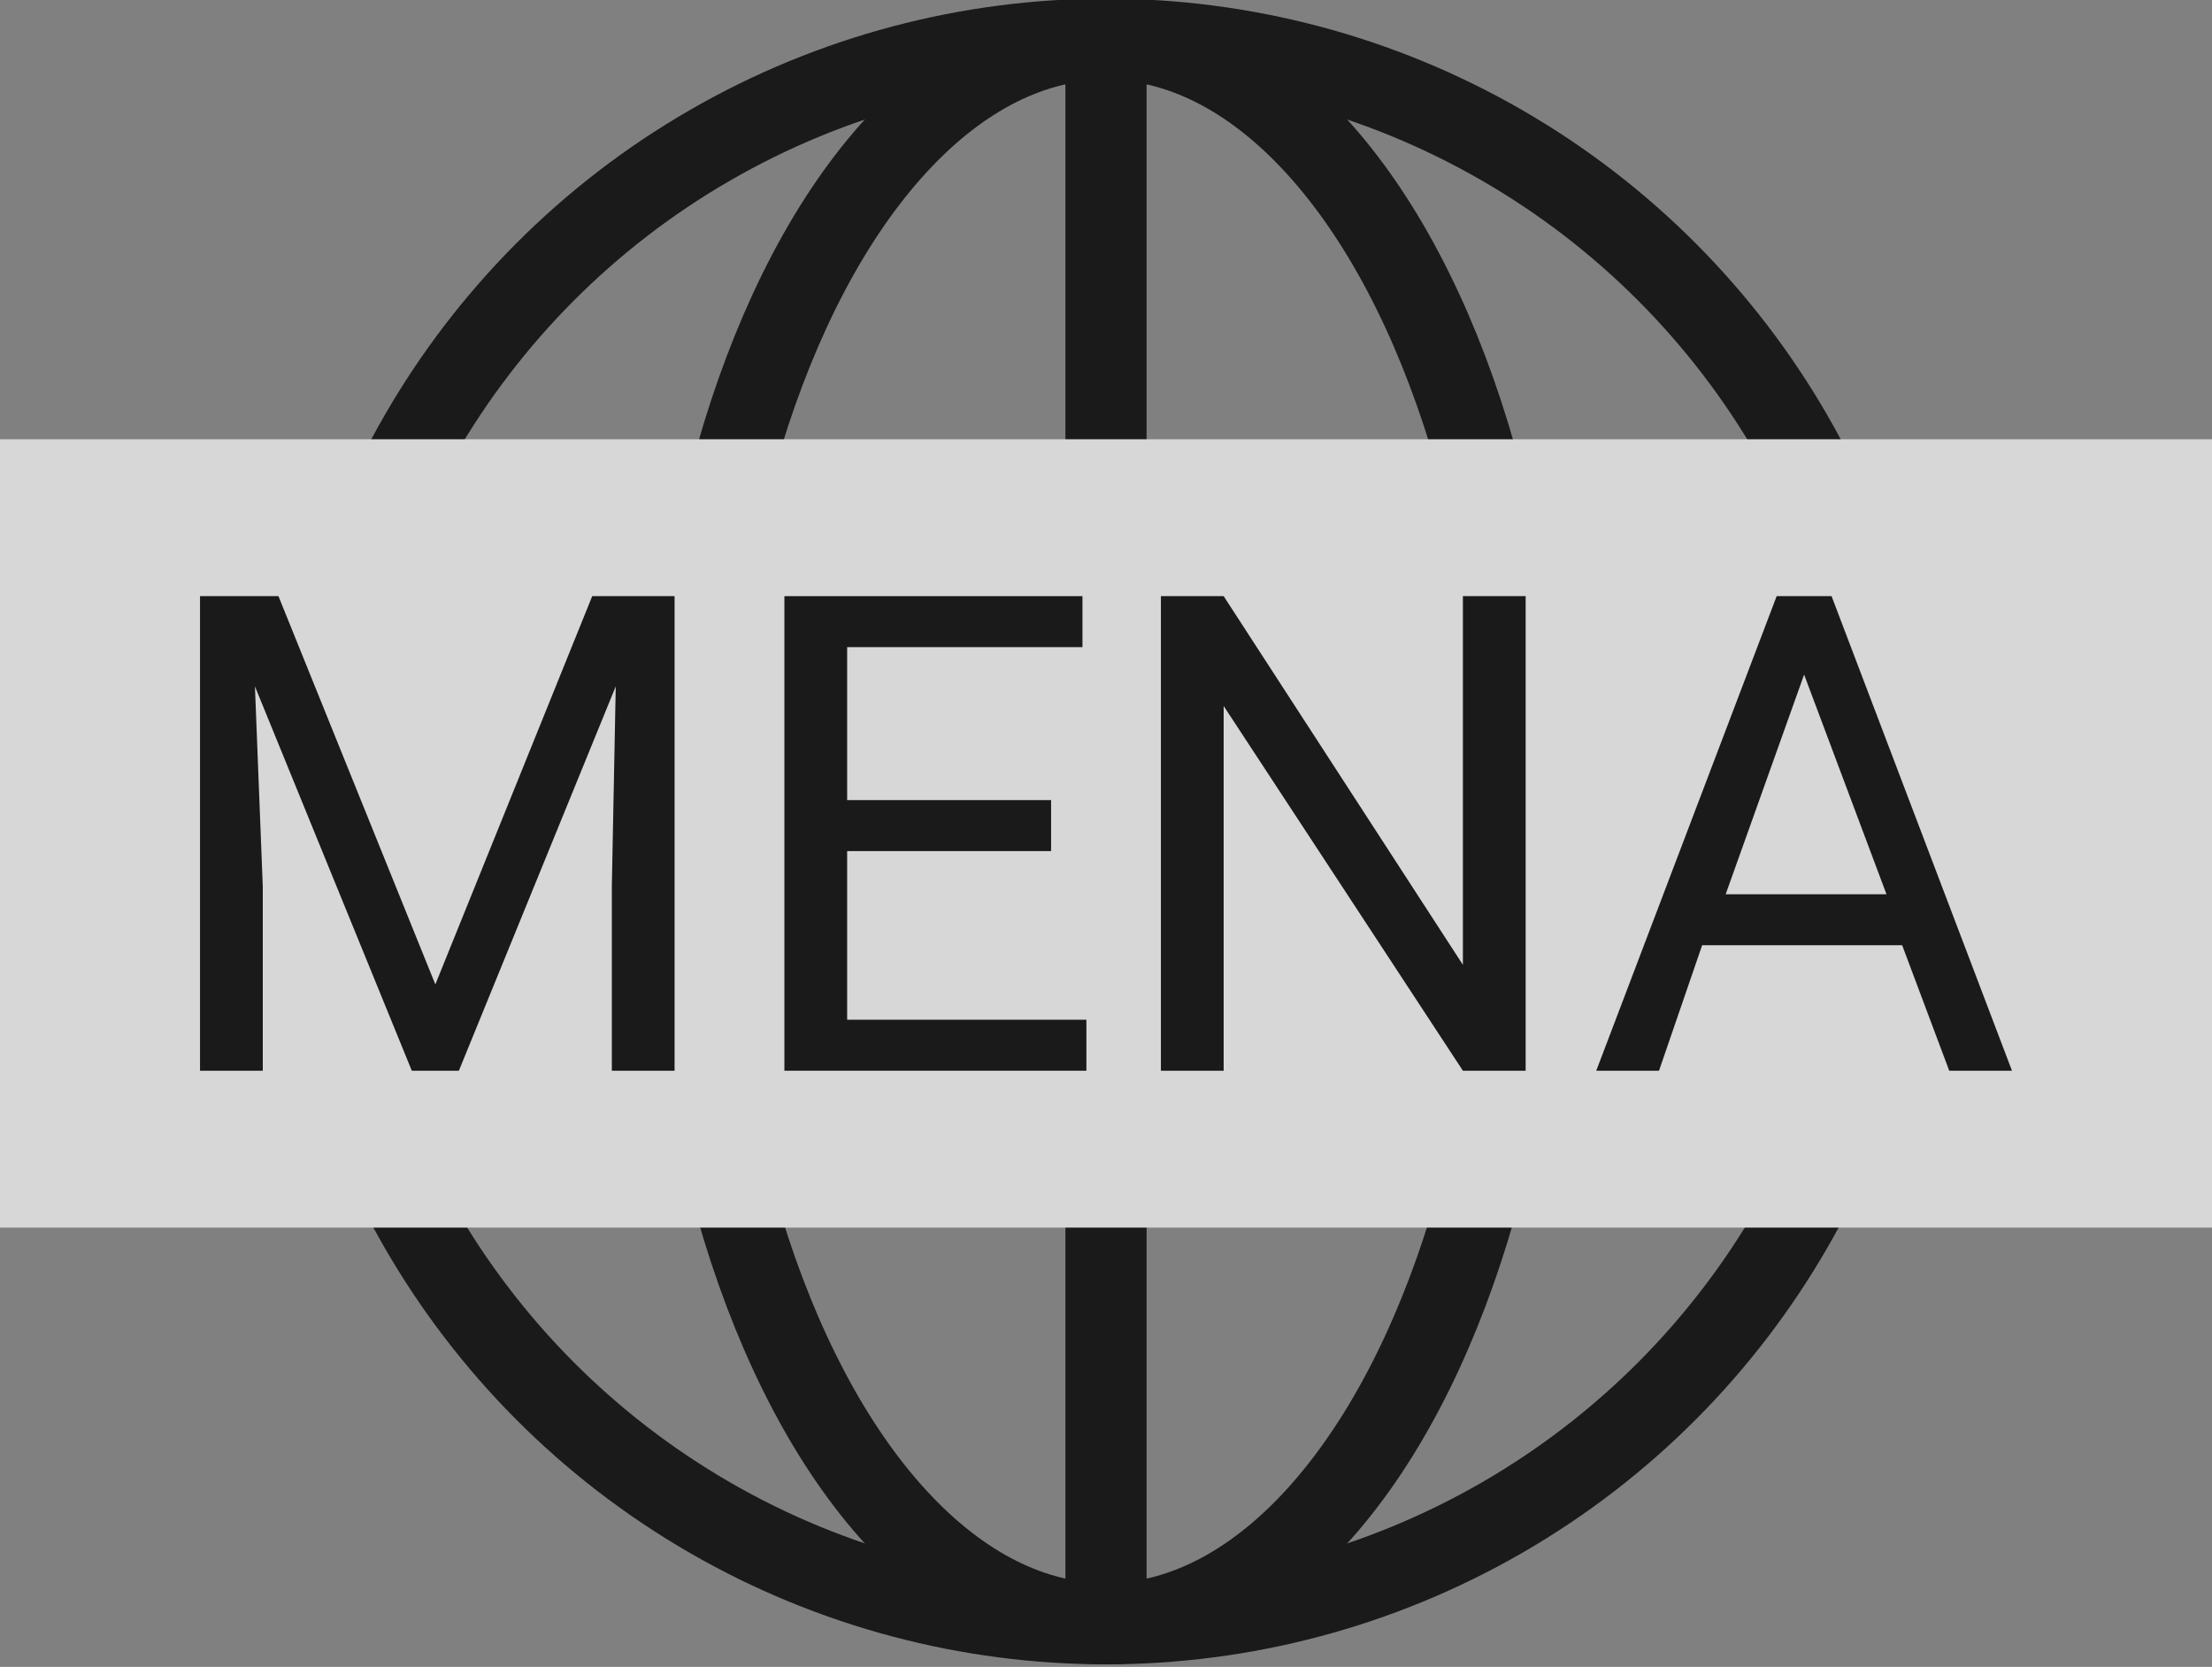
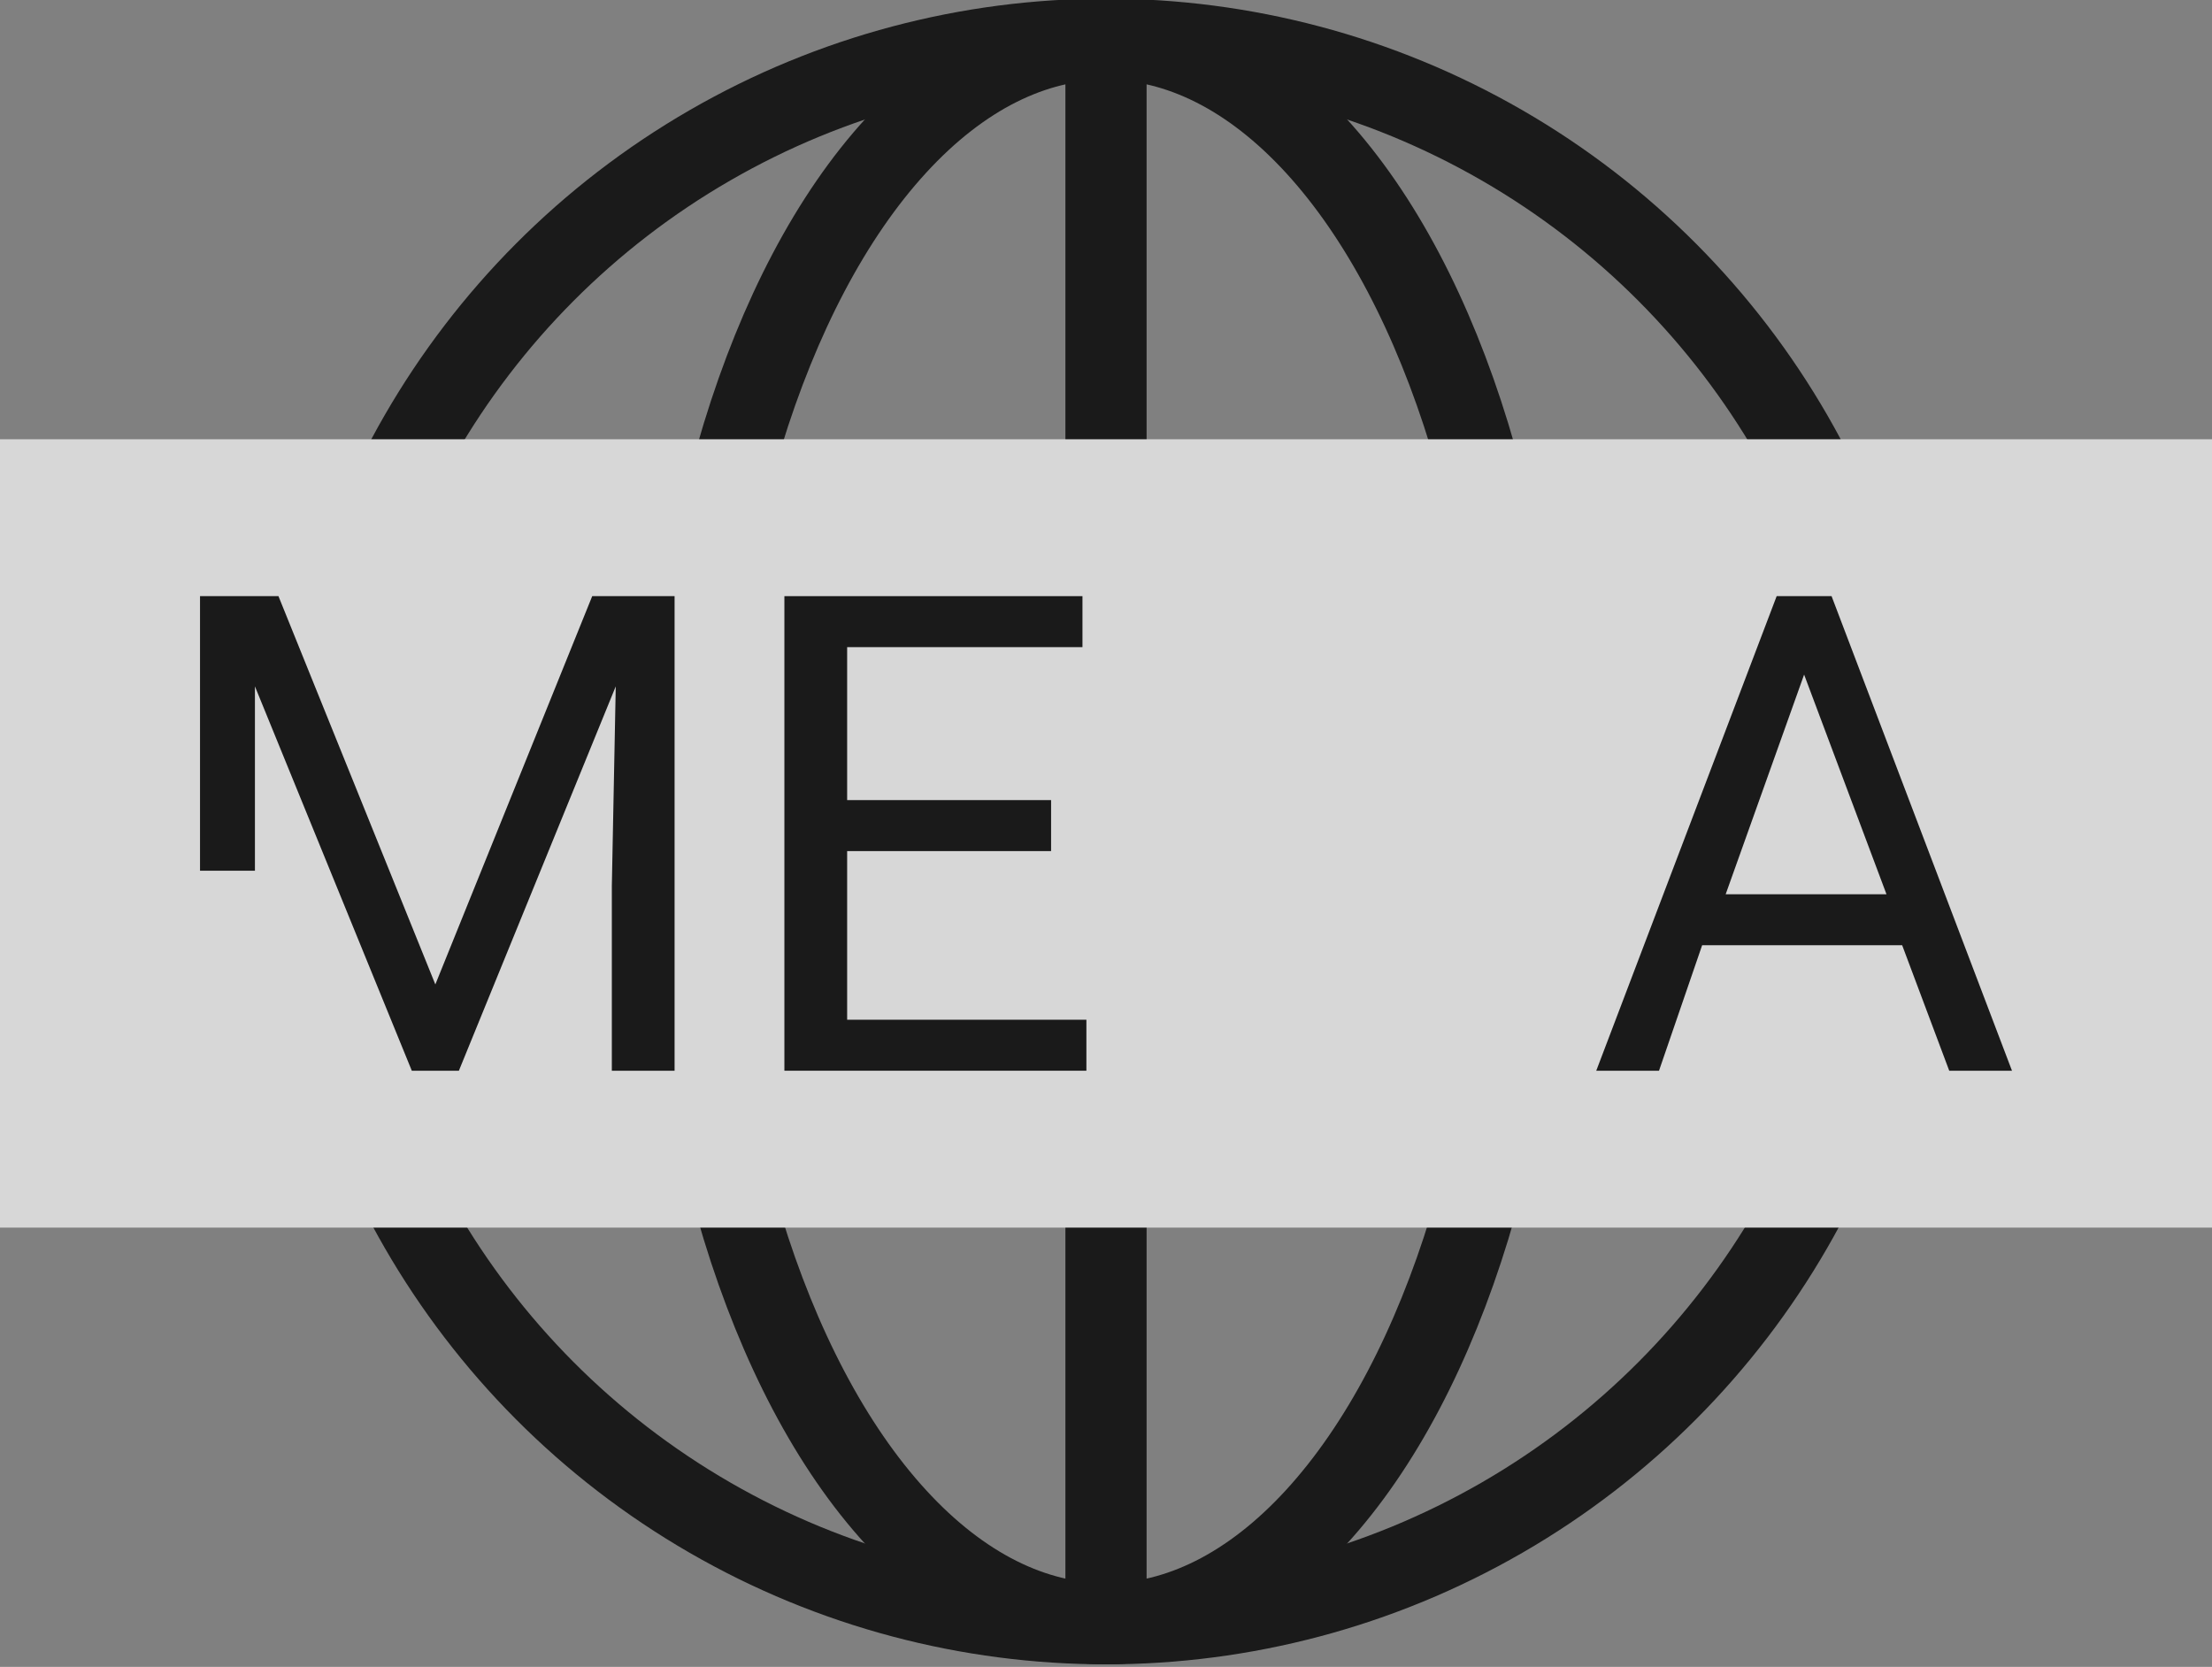
<svg xmlns="http://www.w3.org/2000/svg" version="1.1" id="Layer_1" x="0px" y="0px" width="56.4px" height="42.5px" viewBox="0 0 56.4 42.5" xml:space="preserve">
  <rect x="0" y="0" width="56.4" height="42.5" fill="#808080" stroke="none" />
  <g opacity="0.8">
    <circle fill="none" stroke="#000000" stroke-width="2.07" stroke-miterlimit="10" cx="28.2" cy="21.2" r="20.2" />
    <ellipse fill="none" stroke="#000000" stroke-width="2.07" stroke-miterlimit="10" cx="28.2" cy="21.2" rx="10.7" ry="20.2" />
    <line fill="none" stroke="#000000" stroke-width="2.07" stroke-miterlimit="10" x1="28.2" y1="41.4" x2="28.2" y2="1" />
    <rect y="11.2" fill="#ECECEC" width="56.4" height="20.1" />
    <g>
-       <path d="M7.1,15.2l4,9.9l4-9.9h2.1v12.1h-1.6v-4.7l0.1-5.1l-4,9.8h-1.2l-4-9.8l0.2,5.1v4.7H5.1V15.2H7.1z" />
+       <path d="M7.1,15.2l4,9.9l4-9.9h2.1v12.1h-1.6v-4.7l0.1-5.1l-4,9.8h-1.2l-4-9.8v4.7H5.1V15.2H7.1z" />
      <path d="M26.8,21.7h-5.2V26h6.1v1.3h-7.7V15.2h7.6v1.3h-6v3.9h5.2V21.7z" />
-       <path d="M38.9,27.3h-1.6L31.2,18v9.3h-1.6V15.2h1.6l6.1,9.4v-9.4h1.6V27.3z" />
      <path d="M48.5,24.1h-5.1l-1.1,3.2h-1.6l4.6-12.1h1.4l4.6,12.1h-1.6L48.5,24.1z M44,22.8h4.1L46,17.2L44,22.8z" />
    </g>
  </g>
</svg>